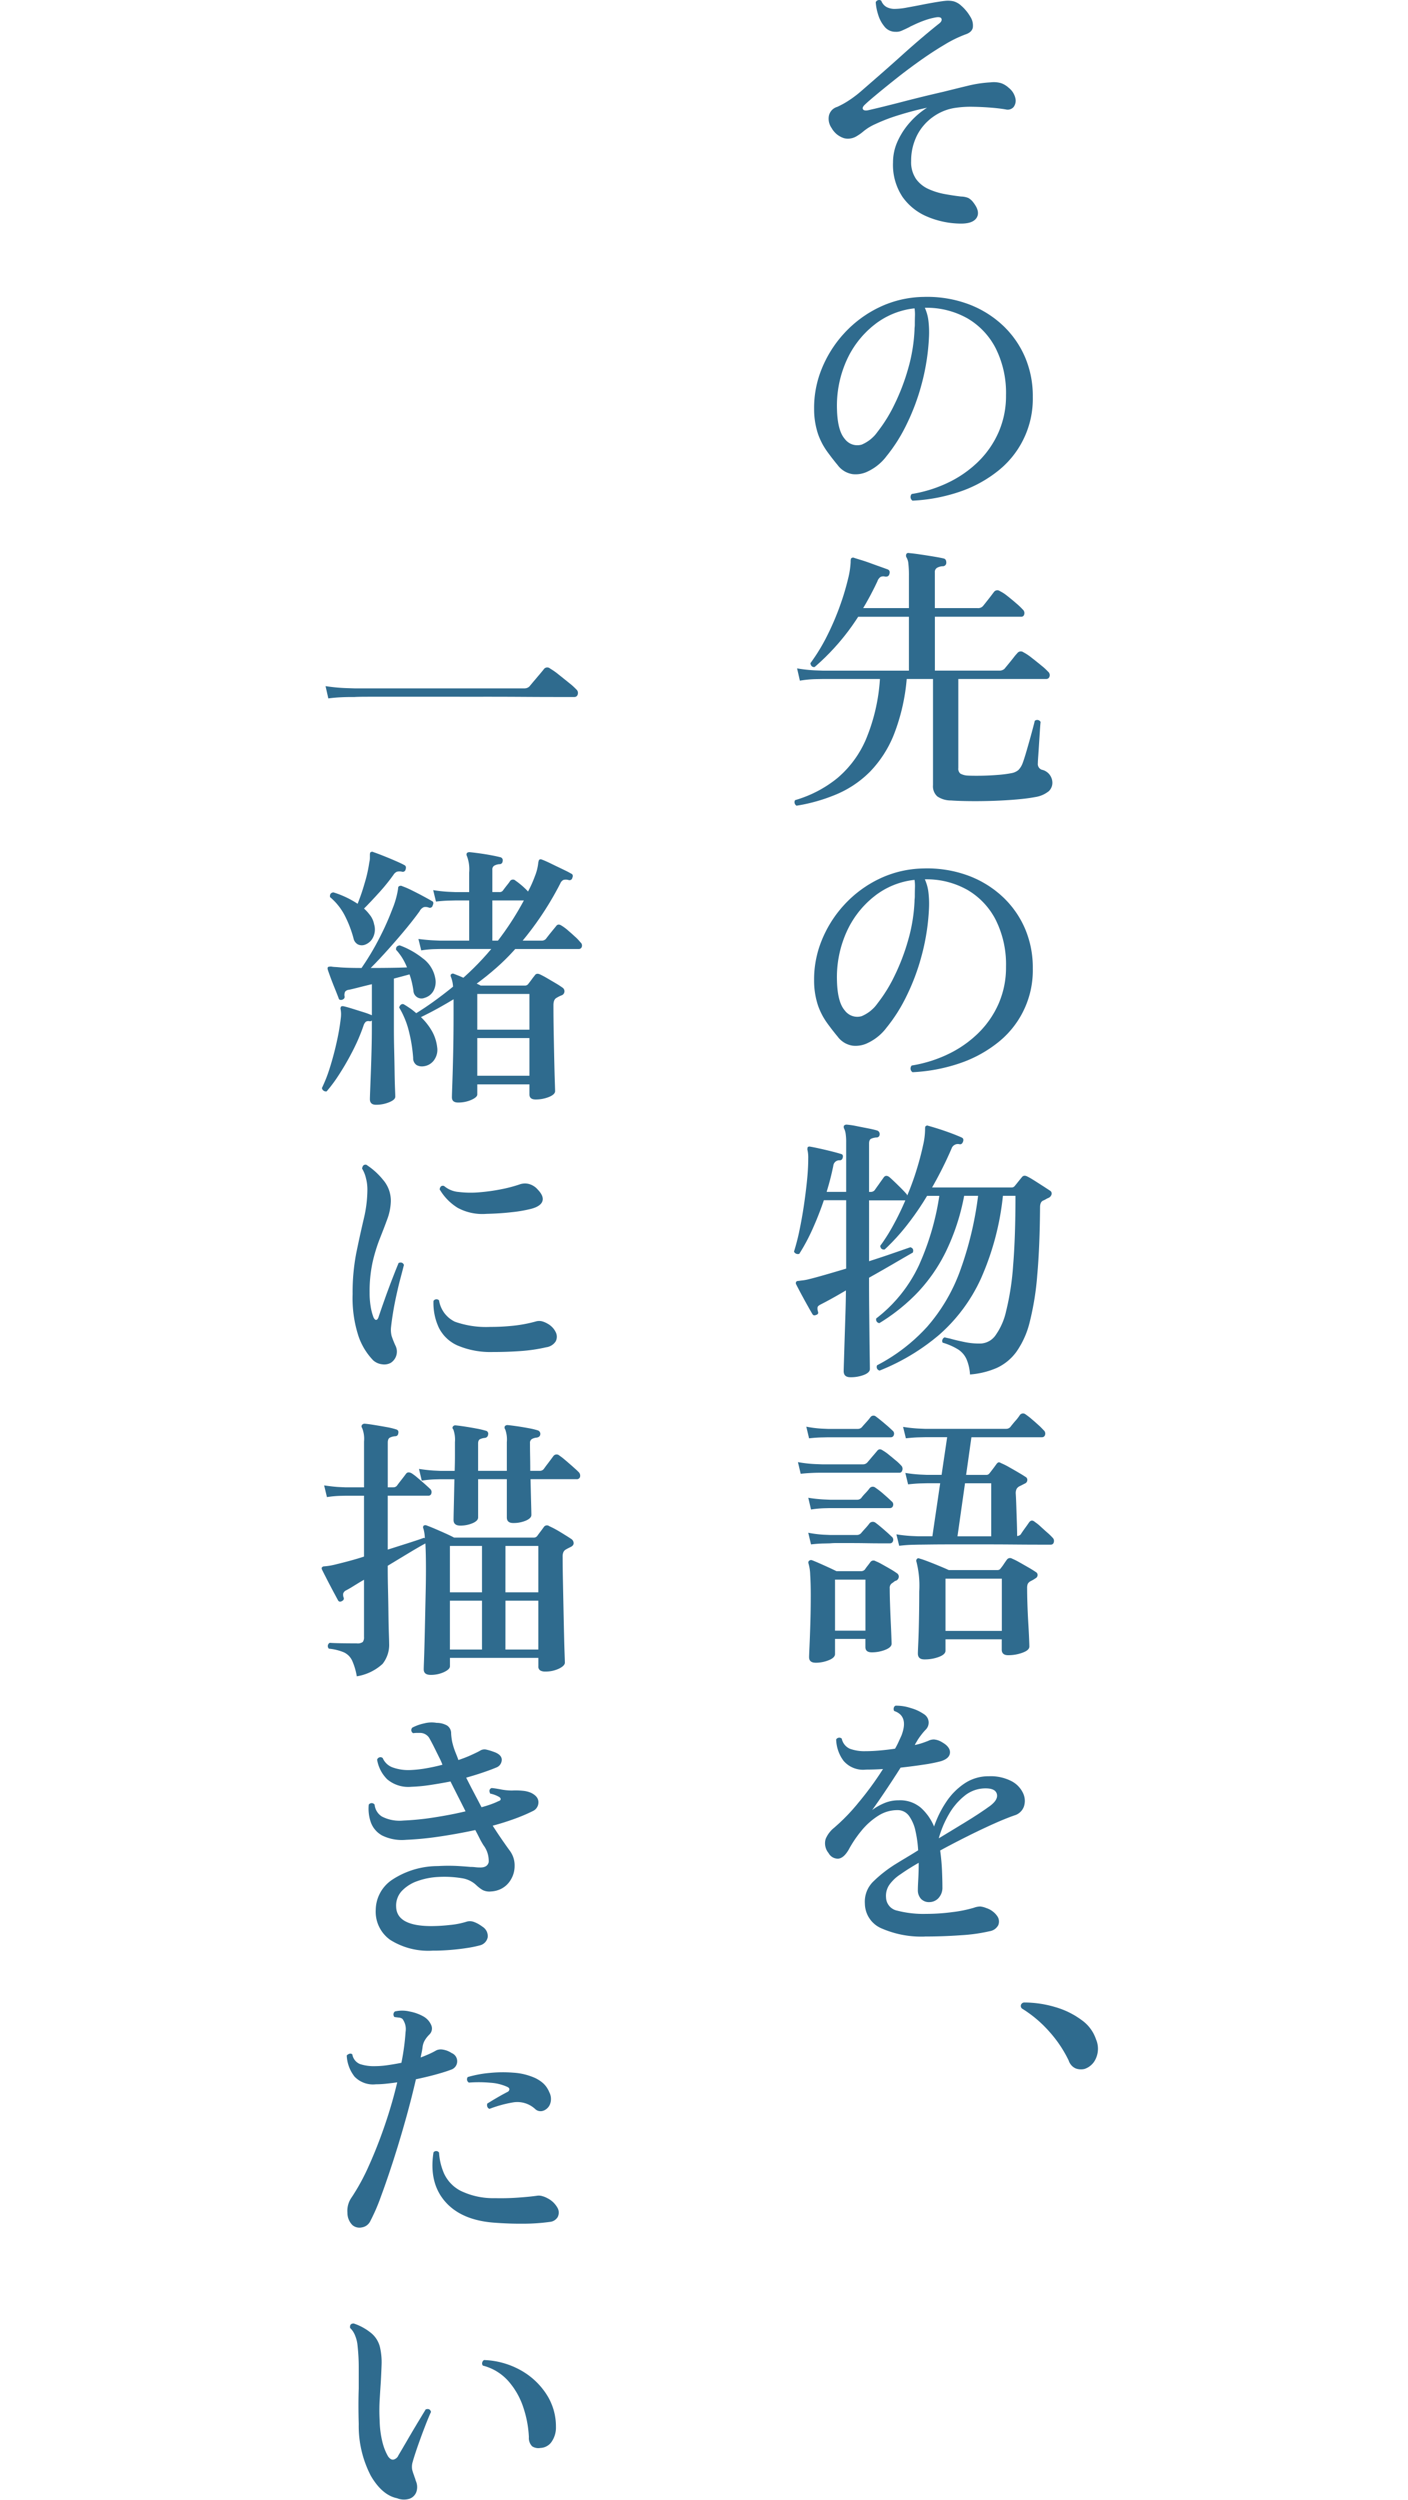
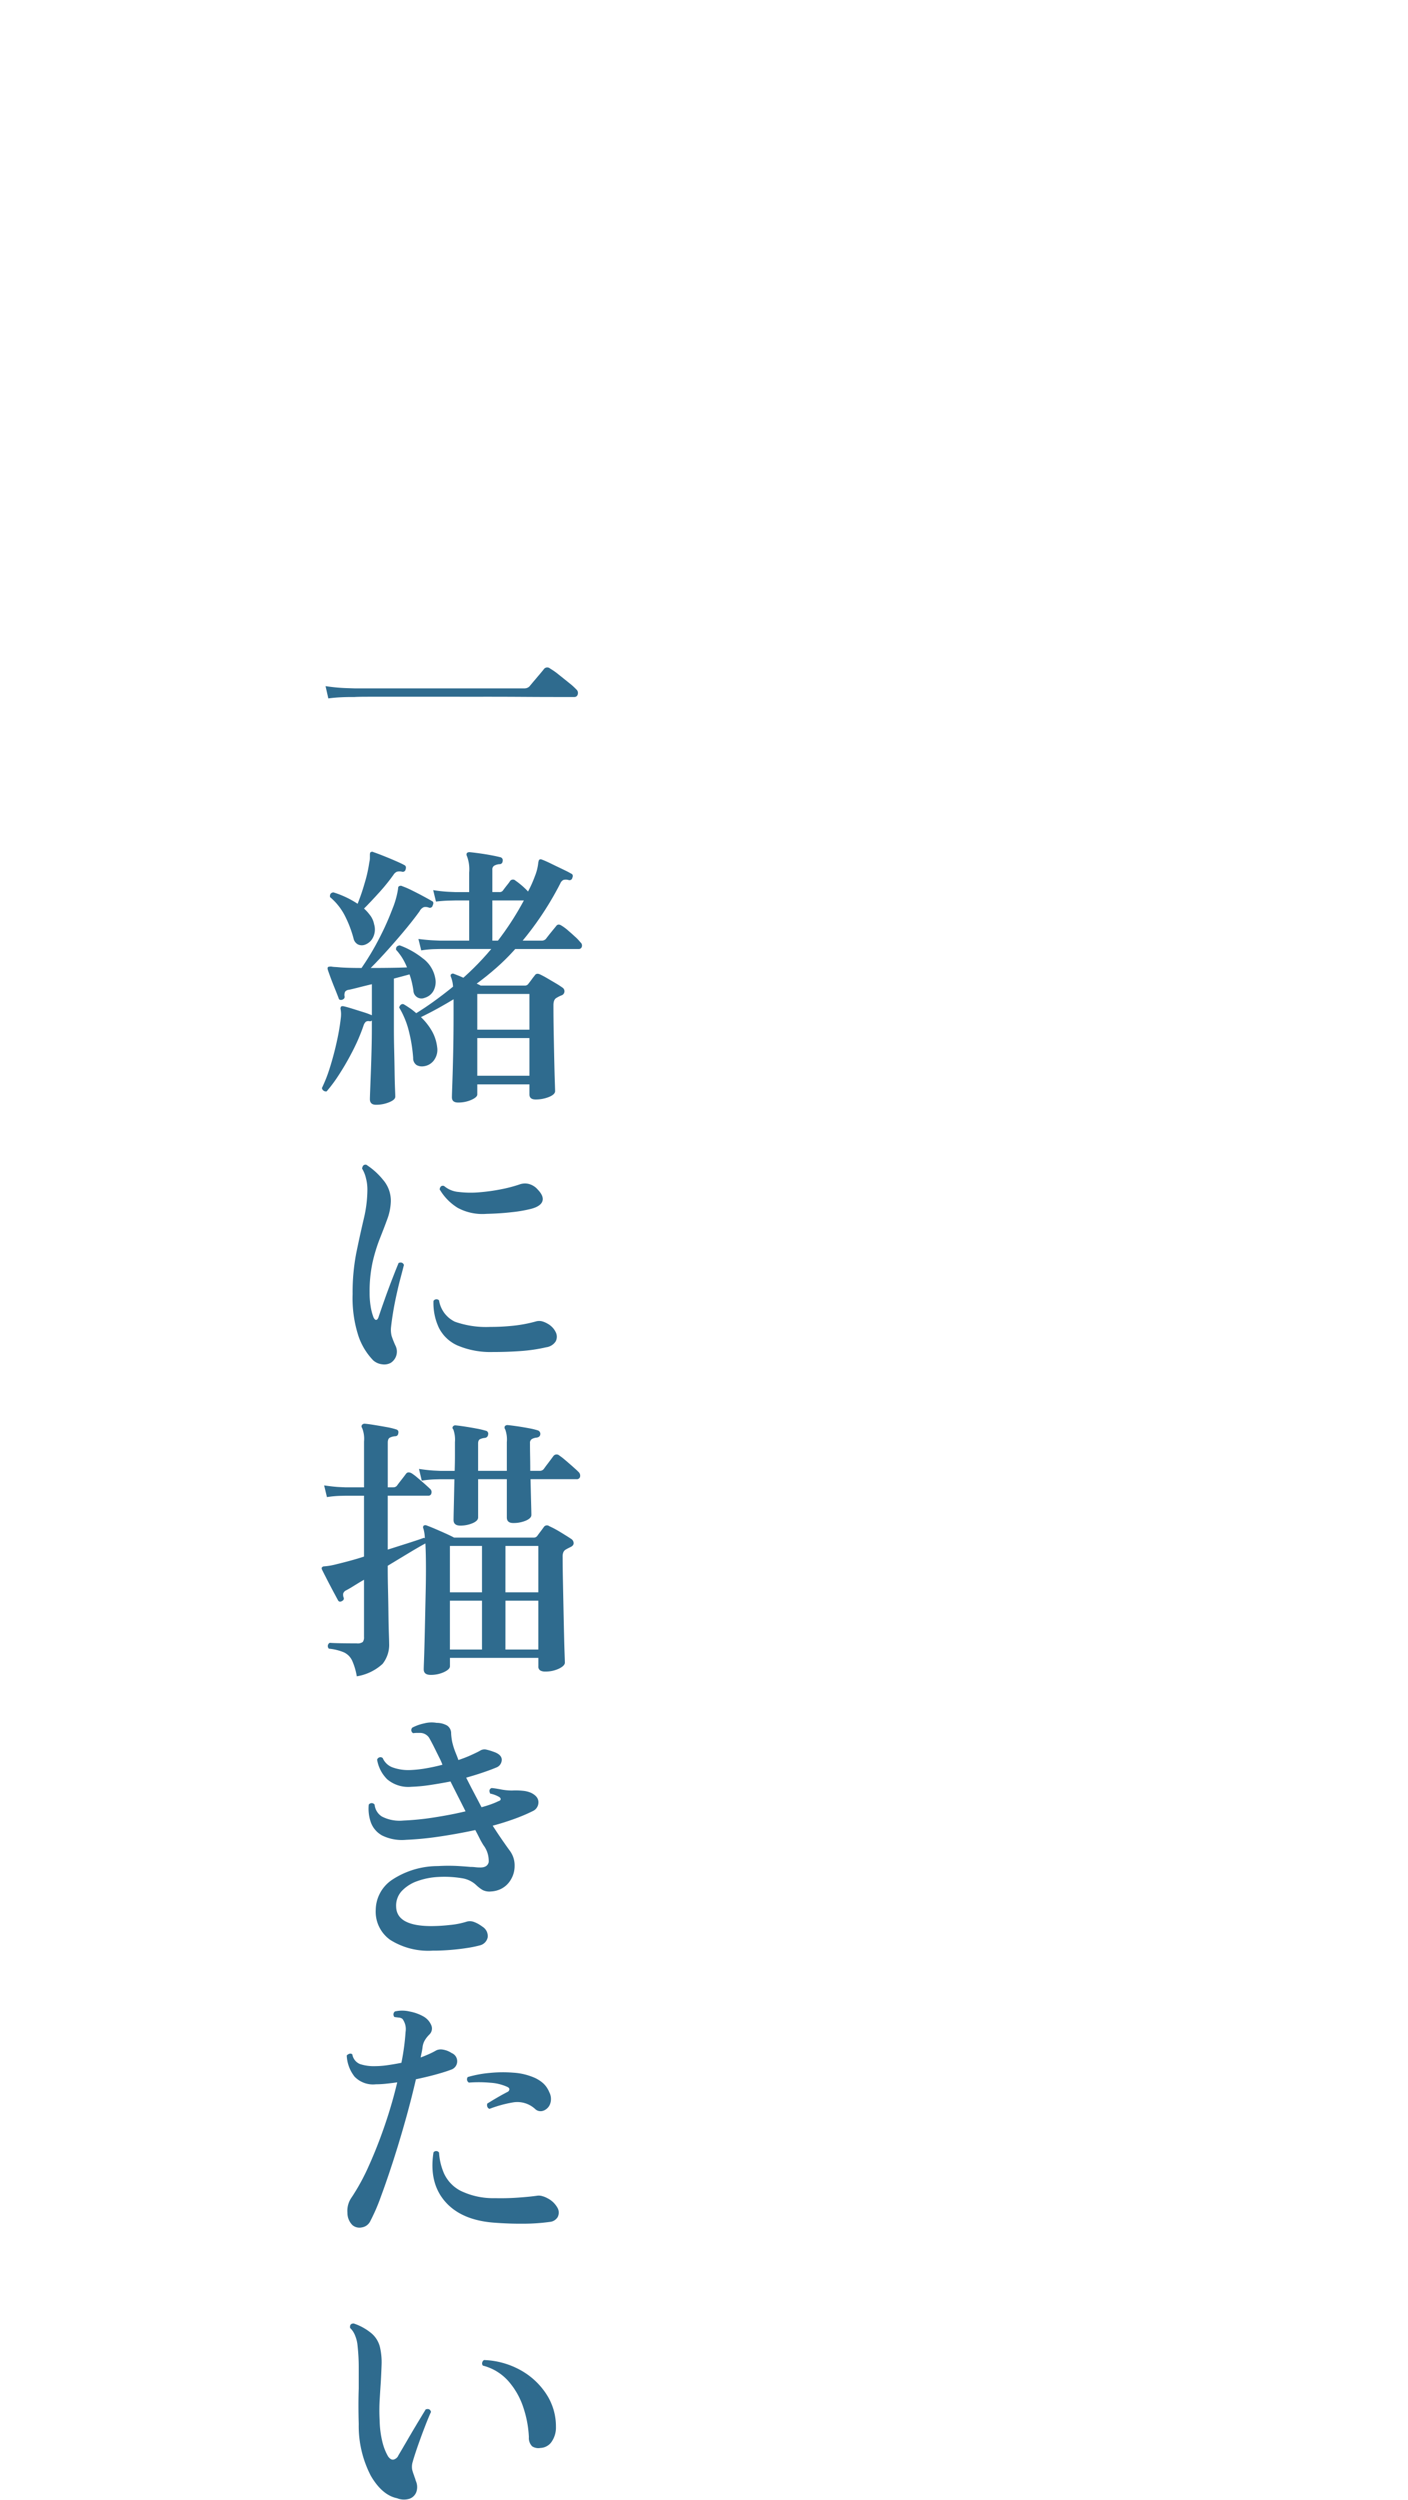
<svg xmlns="http://www.w3.org/2000/svg" viewBox="0 0 212 376.168">
-   <path data-name="r 271596" fill="none" d="M0 .168h212v376H0z" />
-   <path data-name="p 126509" d="M144.334 33.638a13.145 13.145 0 0 1-4.746-1.05 8.609 8.609 0 0 1-3.7-2.961 8.71 8.71 0 0 1-1.428-5.187 7.661 7.661 0 0 1 .714-3.234 11.249 11.249 0 0 1 1.89-2.856 11.918 11.918 0 0 1 2.52-2.142q-2.016.42-4.179 1.092a25.964 25.964 0 0 0-3.549 1.344 7.865 7.865 0 0 0-1.764 1.05 7.647 7.647 0 0 1-1.176.84 2.508 2.508 0 0 1-1.785.273 3.253 3.253 0 0 1-1.911-1.533 2.432 2.432 0 0 1-.42-1.827 1.79 1.79 0 0 1 1.26-1.365 12.727 12.727 0 0 0 1.554-.84 16.88 16.88 0 0 0 1.932-1.428q1.26-1.092 2.919-2.541t3.339-2.961q1.68-1.512 3.171-2.772t2.457-2.016q.42-.336.336-.672t-.756-.252a9.944 9.944 0 0 0-1.659.42 16.972 16.972 0 0 0-1.827.756q-.168.084-.315.147a1.693 1.693 0 0 0-.273.147q-.588.294-1.113.525a2 2 0 0 1-.987.189 2.069 2.069 0 0 1-1.659-.777 5.08 5.08 0 0 1-.966-1.827 8.019 8.019 0 0 1-.357-1.848.564.564 0 0 1 .378-.315.508.508 0 0 1 .462.1 1.768 1.768 0 0 0 .882.987 2.672 2.672 0 0 0 1.3.231 9.888 9.888 0 0 0 1.638-.189q1.05-.189 2.226-.42t2.184-.4q1.008-.168 1.512-.21a3.844 3.844 0 0 1 1.155.084 2.881 2.881 0 0 1 1.155.672 6.646 6.646 0 0 1 1.352 1.644 2.433 2.433 0 0 1 .378 1.617q-.126.735-1.176 1.071a18.418 18.418 0 0 0-3.108 1.533q-1.808 1.071-3.719 2.431t-3.633 2.73q-1.722 1.37-2.982 2.42t-1.68 1.47q-.42.42-.231.672t.777.126q2.184-.5 5.271-1.3t6.027-1.47q1.848-.462 3.654-.9a18.621 18.621 0 0 1 3.486-.525 3.88 3.88 0 0 1 1.575.126 3.163 3.163 0 0 1 1.113.672 2.783 2.783 0 0 1 1.029 1.575 1.59 1.59 0 0 1-.252 1.323 1.178 1.178 0 0 1-1.2.378q-.966-.168-2.289-.273t-2.688-.126a15.489 15.489 0 0 0-2.5.147 7.636 7.636 0 0 0-3.213 1.2 7.763 7.763 0 0 0-2.52 2.688 8.413 8.413 0 0 0-1.029 4.137 4.464 4.464 0 0 0 .735 2.688 4.679 4.679 0 0 0 1.911 1.533 10.594 10.594 0 0 0 2.478.756q1.3.231 2.394.357a3.053 3.053 0 0 1 1.071.21 2.237 2.237 0 0 1 .735.63q1.134 1.428.525 2.373t-2.705.853Zm-6.93 41.7a.657.657 0 0 1-.126-1.008 19.984 19.984 0 0 0 5.422-1.682 16.9 16.9 0 0 0 4.536-3.129 14.177 14.177 0 0 0 3.104-4.451 13.6 13.6 0 0 0 1.134-5.607 14.989 14.989 0 0 0-1.533-7.014 11.03 11.03 0 0 0-4.263-4.536 12.5 12.5 0 0 0-6.426-1.6 6.694 6.694 0 0 1 .546 2.016 14.662 14.662 0 0 1 .084 2.226 33.026 33.026 0 0 1-1.113 7.245 32.866 32.866 0 0 1-2.352 6.237 24.206 24.206 0 0 1-2.917 4.581 7.564 7.564 0 0 1-2.814 2.31 4.117 4.117 0 0 1-2.31.42 3.457 3.457 0 0 1-2.268-1.386q-.84-1.008-1.638-2.121a10.326 10.326 0 0 1-1.323-2.6 11.852 11.852 0 0 1-.567-3.675 15.517 15.517 0 0 1 1.174-6.136 17.626 17.626 0 0 1 3.446-5.376 17.307 17.307 0 0 1 5.25-3.843 15.947 15.947 0 0 1 6.594-1.533 17.879 17.879 0 0 1 6.489.987 15.45 15.45 0 0 1 5.25 3.108 14.3 14.3 0 0 1 3.486 4.809 14.859 14.859 0 0 1 1.239 6.132 13.834 13.834 0 0 1-5.25 11.151 18.988 18.988 0 0 1-5.758 3.129 25.959 25.959 0 0 1-7.1 1.344Zm-7.644-8.444a5.526 5.526 0 0 0 2.394-1.953 22.308 22.308 0 0 0 2.52-4.074 32.017 32.017 0 0 0 2.058-5.376 24.992 24.992 0 0 0 .966-5.859 3.616 3.616 0 0 1 .021-.4 3.241 3.241 0 0 0 .021-.357q0-.714.021-1.323a6.189 6.189 0 0 0-.061-1.154 11.738 11.738 0 0 0-6.09 2.5 14.256 14.256 0 0 0-4.179 5.418 16.613 16.613 0 0 0-1.407 7.287q.084 3.234 1.2 4.473a2.334 2.334 0 0 0 2.536.818Zm-9.828 54.34a.623.623 0 0 1-.294-.42.527.527 0 0 1 .084-.42 17.994 17.994 0 0 0 6.342-3.3 15.744 15.744 0 0 0 4.326-5.859 28.113 28.113 0 0 0 2.1-9.067h-8.652l-1.071.021a16.181 16.181 0 0 0-2.331.231l-.42-1.848a22.289 22.289 0 0 0 2.684.296l1.134.042h13.02v-8.106h-7.64a34.3 34.3 0 0 1-3.087 4.116 34.937 34.937 0 0 1-3.465 3.444.486.486 0 0 1-.462-.147.643.643 0 0 1-.168-.441 27.971 27.971 0 0 0 2.562-4.221 40.348 40.348 0 0 0 1.911-4.494 37.43 37.43 0 0 0 1.176-3.927 12.616 12.616 0 0 0 .4-2.562 1.924 1.924 0 0 1 .042-.5.381.381 0 0 1 .5-.126q.252.084.945.294t1.491.5q.8.294 1.512.546t1.05.378q.462.168.294.714-.126.462-.672.378a.948.948 0 0 0-.672.063 1.318 1.318 0 0 0-.462.651 45.431 45.431 0 0 1-2.142 4.032h6.888v-4.834a15.655 15.655 0 0 0-.084-1.869 2.142 2.142 0 0 0-.294-.945.535.535 0 0 1 0-.5q.126-.21.462-.126.546.042 1.554.189t2.016.315q1.008.168 1.554.294.42.084.42.63a.526.526 0 0 1-.588.546 1.976 1.976 0 0 0-.8.231.725.725 0 0 0-.336.693v5.376h6.431a.983.983 0 0 0 .84-.336l.5-.63q.336-.42.672-.861t.462-.609a.63.63 0 0 1 .882-.126 6.067 6.067 0 0 1 1.155.756q.693.546 1.344 1.113a10.465 10.465 0 0 1 .945.9.7.7 0 0 1 .231.714.439.439 0 0 1-.441.378h-13.016v8.106h9.7a1.078 1.078 0 0 0 .8-.294q.168-.21.567-.693t.777-.966a8.274 8.274 0 0 1 .546-.651.666.666 0 0 1 .924-.168 8.081 8.081 0 0 1 1.26.84q.756.588 1.47 1.176a9.256 9.256 0 0 1 1.008.924.664.664 0 0 1 .21.714.494.494 0 0 1-.5.378h-13.234v13.4a.945.945 0 0 0 .315.84 2.54 2.54 0 0 0 1.071.294q.84.042 2.1.021t2.52-.126a17.3 17.3 0 0 0 2.058-.273 2.237 2.237 0 0 0 .987-.462 2.947 2.947 0 0 0 .609-.966q.168-.42.441-1.323t.567-1.953q.294-1.05.525-1.911t.315-1.24a.574.574 0 0 1 .882.168q-.042.294-.1 1.2t-.126 1.953q-.063 1.05-.126 1.911t-.063 1.155a.908.908 0 0 0 .588.966 2.013 2.013 0 0 1 1.6 1.974 1.731 1.731 0 0 1-.546 1.26 4.306 4.306 0 0 1-2.058.882q-1.092.21-2.772.357t-3.549.21q-1.869.063-3.549.042t-2.772-.1a3.665 3.665 0 0 1-2.079-.609 2.059 2.059 0 0 1-.651-1.7v-15.969h-3.957a29.86 29.86 0 0 1-1.911 8.316 17.121 17.121 0 0 1-3.57 5.586 15.746 15.746 0 0 1-4.977 3.4 26.011 26.011 0 0 1-6.132 1.764Zm17.472 40.1a.657.657 0 0 1-.126-1.008 19.984 19.984 0 0 0 5.418-1.68 16.9 16.9 0 0 0 4.536-3.129 14.177 14.177 0 0 0 3.108-4.449 13.6 13.6 0 0 0 1.134-5.607 14.989 14.989 0 0 0-1.533-7.014 11.03 11.03 0 0 0-4.263-4.536 12.5 12.5 0 0 0-6.426-1.6 6.7 6.7 0 0 1 .546 2.016 14.661 14.661 0 0 1 .084 2.226 33.026 33.026 0 0 1-1.113 7.245 32.866 32.866 0 0 1-2.352 6.237 24.205 24.205 0 0 1-2.919 4.578 7.564 7.564 0 0 1-2.814 2.31 4.117 4.117 0 0 1-2.31.42 3.457 3.457 0 0 1-2.268-1.386q-.84-1.008-1.638-2.121a10.327 10.327 0 0 1-1.323-2.6 11.852 11.852 0 0 1-.567-3.675 15.517 15.517 0 0 1 1.176-6.132 17.626 17.626 0 0 1 3.446-5.377 17.307 17.307 0 0 1 5.25-3.843 15.947 15.947 0 0 1 6.594-1.533 17.879 17.879 0 0 1 6.489.987 15.45 15.45 0 0 1 5.25 3.108 14.3 14.3 0 0 1 3.486 4.809 14.859 14.859 0 0 1 1.239 6.132 13.834 13.834 0 0 1-5.25 11.151 18.988 18.988 0 0 1-5.754 3.129 25.96 25.96 0 0 1-7.104 1.344Zm-7.644-8.442a5.526 5.526 0 0 0 2.394-1.953 22.307 22.307 0 0 0 2.52-4.074 32.017 32.017 0 0 0 2.058-5.376 24.992 24.992 0 0 0 .966-5.859 3.616 3.616 0 0 1 .021-.4 3.241 3.241 0 0 0 .021-.357q0-.714.021-1.323a6.189 6.189 0 0 0-.063-1.155 11.738 11.738 0 0 0-6.09 2.5 14.256 14.256 0 0 0-4.179 5.418 16.613 16.613 0 0 0-1.407 7.287q.084 3.234 1.2 4.473a2.334 2.334 0 0 0 2.538.821Zm-1.722 54.34q-1.008 0-1.008-.924 0-.21.042-1.533t.1-3.234q.063-1.911.126-3.906t.068-3.467q-1.134.672-2.121 1.218t-1.659.882q-.42.21-.483.42a1.351 1.351 0 0 0 .063.672q.126.378-.294.5-.378.168-.546-.126-.252-.42-.735-1.281t-.966-1.764q-.483-.9-.735-1.407a.379.379 0 0 1 0-.42q.084-.126.378-.126.252-.042.63-.084a6.8 6.8 0 0 0 .882-.168q1.176-.294 2.625-.714t3-.882v-10.29h-3.357q-.756 2.226-1.7 4.326a28.927 28.927 0 0 1-2 3.738.64.64 0 0 1-.483-.021.579.579 0 0 1-.315-.315 31.324 31.324 0 0 0 .8-3.087q.378-1.785.672-3.738t.483-3.822q.189-1.869.189-3.381a4.91 4.91 0 0 0-.126-1.3 1.043 1.043 0 0 1 .042-.378.411.411 0 0 1 .378-.084q.5.084 1.365.273t1.785.42q.924.231 1.47.4.378.084.294.5-.084.462-.462.462a.9.9 0 0 0-.966.8q-.378 1.89-1.008 3.948h2.94v-7.471a8.124 8.124 0 0 0-.084-1.323 2.41 2.41 0 0 0-.252-.777q-.084-.294.042-.42a.513.513 0 0 1 .378-.126 11.75 11.75 0 0 1 1.428.21q.84.168 1.7.336t1.449.336a.55.55 0 0 1 .378.588.452.452 0 0 1-.5.462 2.342 2.342 0 0 0-.777.189q-.315.147-.315.735v7.266h.247a.723.723 0 0 0 .588-.252l.672-.945.672-.945q.336-.5.882-.084.294.252.777.714t.966.945q.483.483.735.777a.632.632 0 0 1 .21.336 41 41 0 0 0 1.407-3.864q.609-1.974.966-3.654a11.046 11.046 0 0 0 .315-2.6q0-.294.126-.336a.288.288 0 0 1 .336-.042q.63.168 1.617.483t1.932.672q.945.357 1.491.609.378.168.21.63t-.542.38a1 1 0 0 0-1.176.63q-.63 1.47-1.365 2.94t-1.575 2.94h11.97a.559.559 0 0 0 .462-.21q.21-.252.546-.672t.546-.672q.294-.378.84-.084.42.21 1.05.609t1.281.819q.651.42 1.029.672a.5.5 0 0 1 .273.546.8.8 0 0 1-.441.546 2.938 2.938 0 0 0-.42.21 2.938 2.938 0 0 1-.42.21q-.462.21-.462 1.008-.042 5.964-.42 10.206a42.272 42.272 0 0 1-1.134 7.056 13.172 13.172 0 0 1-2 4.473 7.559 7.559 0 0 1-2.961 2.436 12.529 12.529 0 0 1-4.032.987 6.929 6.929 0 0 0-.546-2.352 3.442 3.442 0 0 0-1.26-1.428 9.585 9.585 0 0 0-2.31-1.008.537.537 0 0 1-.021-.483.579.579 0 0 1 .315-.315q.168.042.357.084t.4.084q.882.252 2.184.525a10.712 10.712 0 0 0 2.562.231 2.878 2.878 0 0 0 2.121-1.176 9.983 9.983 0 0 0 1.638-3.7 39.873 39.873 0 0 0 1.05-6.825q.357-4.263.357-10.521h-1.89a41.03 41.03 0 0 1-3.339 12.516 25.114 25.114 0 0 1-6.237 8.379 32.181 32.181 0 0 1-8.988 5.4.552.552 0 0 1-.378-.8 26.962 26.962 0 0 0 7.518-5.775 26.531 26.531 0 0 0 4.893-8.211 51.72 51.72 0 0 0 2.793-11.508h-2.1a32.981 32.981 0 0 1-2.793 8.484 24.847 24.847 0 0 1-4.347 6.2 28.561 28.561 0 0 1-5.628 4.473.549.549 0 0 1-.462-.714 21.6 21.6 0 0 0 6.426-8 39.736 39.736 0 0 0 3.066-10.437h-1.844a42.211 42.211 0 0 1-3 4.368 32.044 32.044 0 0 1-3.381 3.7q-.588.084-.672-.546a27.683 27.683 0 0 0 1.953-3.087 40.677 40.677 0 0 0 1.827-3.759h-5.46v9.156q1.974-.63 3.612-1.2l2.6-.9q.588.168.378.8-.966.546-2.772 1.6t-3.822 2.184v1.008q0 1.68.021 3.759t.042 4.032q.021 1.953.042 3.318t.021 1.617q0 .546-.924.9a5.548 5.548 0 0 1-2.015.343Zm7.35 25.36-.42-1.722a21.286 21.286 0 0 0 2.31.252l.966.042h2.142l1.176-7.98h-1.974l-.882.021q-.882.021-1.974.147l-.42-1.722a21.286 21.286 0 0 0 2.31.252l.966.042h2.184l.84-5.67h-3.36l-.882.021q-.882.021-1.974.147l-.42-1.722a21.286 21.286 0 0 0 2.31.252l.966.042h12.222a.841.841 0 0 0 .672-.294q.21-.294.735-.9a6.8 6.8 0 0 0 .693-.9.6.6 0 0 1 .84-.084 10.619 10.619 0 0 1 .924.714q.546.462 1.05.924a9.444 9.444 0 0 1 .756.756.638.638 0 0 1 .21.693.466.466 0 0 1-.462.357h-10.626l-.8 5.67h3.024a.565.565 0 0 0 .5-.252q.21-.252.525-.672t.525-.714a.736.736 0 0 1 .294-.252q.126-.042.42.126a10.483 10.483 0 0 1 1.134.567q.714.4 1.428.819t1.092.672a.5.5 0 0 1 .273.5.582.582 0 0 1-.357.5l-.84.42a1.055 1.055 0 0 0-.42.4 1.491 1.491 0 0 0-.126.693q.042.588.084 1.848t.084 2.541q.042 1.281.042 1.995a.762.762 0 0 0 .546-.252q.21-.336.651-.945t.609-.861q.378-.5.882-.042a6.364 6.364 0 0 1 .861.693q.525.483 1.05.945a7.383 7.383 0 0 1 .735.714.65.65 0 0 1 .189.672.439.439 0 0 1-.441.378h-1.89q-1.47 0-3.654-.021t-4.578-.021h-4.551q-2.163 0-3.612.021t-1.7.021l-.882.021q-.883.024-1.975.15Zm3.78 17.094q-.966 0-.966-.882 0-.294.063-1.659t.1-3.4q.042-2.037.042-4.263a14.659 14.659 0 0 0-.42-4.494.381.381 0 0 1 .084-.42q.126-.168.42-.042.462.126 1.281.441t1.68.672q.861.357 1.407.609h7.308a.565.565 0 0 0 .5-.252 7.465 7.465 0 0 0 .462-.63q.252-.378.5-.714a.575.575 0 0 1 .756-.126 9.76 9.76 0 0 1 1.092.546q.672.378 1.365.777t1.113.693a.487.487 0 0 1 .273.483.571.571 0 0 1-.357.483 3.116 3.116 0 0 1-.357.231l-.357.189a.991.991 0 0 0-.42.42 1.79 1.79 0 0 0-.084.63q0 .924.042 2.31t.126 2.793q.084 1.407.126 2.415t.042 1.26q0 .546-1.029.924a6.223 6.223 0 0 1-2.163.378q-.966 0-.966-.84v-1.55h-8.471v1.722q0 .546-.987.924a6.124 6.124 0 0 1-2.205.374Zm-16.38.5q-.966 0-.966-.84 0-.252.063-1.617t.126-3.423q.063-2.058.063-4.284 0-1.806-.084-3.066a6.574 6.574 0 0 0-.252-1.68q-.084-.294.084-.42a.439.439 0 0 1 .462-.084q.336.126 1.008.42t1.407.63q.735.336 1.239.588h3.7a.723.723 0 0 0 .588-.252q.168-.252.4-.546t.441-.588a.575.575 0 0 1 .756-.126 7.849 7.849 0 0 1 .945.462q.609.336 1.26.714a10.624 10.624 0 0 1 .987.63.6.6 0 0 1 .315.567.683.683 0 0 1-.4.567.728.728 0 0 0-.294.147 2.956 2.956 0 0 1-.252.189.847.847 0 0 0-.42.84q0 .882.042 2.163t.1 2.6q.063 1.323.1 2.31t.042 1.239q0 .546-.966.924a5.484 5.484 0 0 1-2.016.378q-.966 0-.966-.8v-1.218h-4.572v2.268q0 .546-.924.924a5.274 5.274 0 0 1-2.016.39Zm19.572-4.788h8.484v-7.854h-8.484Zm1.806-14.23h5.082v-7.98H145.3Zm-18.438 14.2h4.578v-7.686h-4.578Zm-5.166-23.6-.42-1.764a20.01 20.01 0 0 0 2.6.294l1.134.042h6.048a.915.915 0 0 0 .714-.336q.21-.252.693-.819l.735-.861a.564.564 0 0 1 .4-.252.832.832 0 0 1 .441.168 6.851 6.851 0 0 1 .924.651q.546.441 1.071.882a6.949 6.949 0 0 1 .777.735.677.677 0 0 1 .189.693q-.105.4-.441.4h-12.072q-.567 0-1.344.042t-1.449.115Zm1.26-5.334-.42-1.764a16.777 16.777 0 0 0 2.31.294l.966.042h4.452a.841.841 0 0 0 .672-.294q.21-.252.63-.714a8.85 8.85 0 0 0 .63-.756.564.564 0 0 1 .84-.084q.462.336 1.26 1.008t1.218 1.092a.566.566 0 0 1 .21.651.466.466 0 0 1-.462.357h-9.45l-.882.021q-.882.011-1.974.137Zm.294 10.71-.416-1.776a21.286 21.286 0 0 0 2.31.252l.966.042H129a.827.827 0 0 0 .672-.252 7.233 7.233 0 0 1 .63-.735 7.235 7.235 0 0 0 .63-.735.609.609 0 0 1 .882-.084 11.554 11.554 0 0 1 1.239.966q.777.672 1.2 1.092a.566.566 0 0 1 .21.651.466.466 0 0 1-.462.357h-9.029l-.882.021a15.534 15.534 0 0 0-1.974.191Zm0 5.25-.42-1.764a16.778 16.778 0 0 0 2.31.294l.966.042H129a.841.841 0 0 0 .672-.294q.21-.252.63-.714a8.85 8.85 0 0 0 .63-.756.661.661 0 0 1 .882-.084q.462.336 1.239 1.008t1.2 1.092a.566.566 0 0 1 .21.651.466.466 0 0 1-.462.357h-1.47q-.924 0-2.079-.021t-2.31-.021h-2.015a10.044 10.044 0 0 0-1.155.042l-.882.021q-.882.011-1.974.137Zm17.136 59a14.972 14.972 0 0 1-6.447-1.2 4.107 4.107 0 0 1-2.583-3.759 4.235 4.235 0 0 1 1.26-3.318 19.551 19.551 0 0 1 3.318-2.6q.672-.42 1.554-.945t1.89-1.155a17.418 17.418 0 0 0-.4-2.9 6.034 6.034 0 0 0-.966-2.268 2.1 2.1 0 0 0-1.785-.882 5.308 5.308 0 0 0-2.877.861 10.474 10.474 0 0 0-2.478 2.2 17.5 17.5 0 0 0-1.911 2.814q-.756 1.344-1.6 1.428a1.575 1.575 0 0 1-1.47-.84 2.3 2.3 0 0 1-.441-2.121 4.269 4.269 0 0 1 1.244-1.661 29.014 29.014 0 0 0 3.675-3.78 48.145 48.145 0 0 0 3.717-5.082q-.672.042-1.323.063t-1.239.021a3.869 3.869 0 0 1-3.381-1.323 5.629 5.629 0 0 1-1.109-3.213.545.545 0 0 1 .84-.126 2.143 2.143 0 0 0 1.239 1.533 6.423 6.423 0 0 0 2.331.357q.966 0 2.121-.1t2.331-.273q.294-.5.525-1.008t.441-.966q1.134-2.94-1.092-3.7a.587.587 0 0 1-.063-.462.453.453 0 0 1 .273-.336 6.831 6.831 0 0 1 2.289.357 6.55 6.55 0 0 1 1.953.9 1.495 1.495 0 0 1 .294 2.352 8 8 0 0 0-.651.756q-.357.462-.567.8a3.353 3.353 0 0 1-.21.357 2.171 2.171 0 0 0-.21.4 10.25 10.25 0 0 0 1.092-.294q.5-.168.924-.336a1.9 1.9 0 0 1 .861-.21 2.663 2.663 0 0 1 1.155.378q1.3.714 1.26 1.6t-1.386 1.3a21.829 21.829 0 0 1-2.52.5q-1.638.252-3.528.462-1.092 1.722-2.247 3.444t-2.037 2.94a8.538 8.538 0 0 1 1.848-1.05 5.513 5.513 0 0 1 2.142-.42 4.833 4.833 0 0 1 3.36 1.134 7.86 7.86 0 0 1 1.974 2.814 15.672 15.672 0 0 1 1.827-3.7 9.94 9.94 0 0 1 2.772-2.793 6.434 6.434 0 0 1 3.633-1.071 6.8 6.8 0 0 1 3.465.756 3.9 3.9 0 0 1 1.722 1.827 2.688 2.688 0 0 1 .1 1.995 2.147 2.147 0 0 1-1.386 1.3q-1.344.462-3.213 1.3t-3.927 1.869q-2.058 1.029-4.074 2.121.21 1.554.273 3t.063 2.5a2.288 2.288 0 0 1-.588 1.659 1.865 1.865 0 0 1-1.386.609 1.625 1.625 0 0 1-1.26-.5 1.911 1.911 0 0 1-.463-1.341q0-.5.063-1.617t.063-2.457q-.8.462-1.47.882t-1.26.84a6.088 6.088 0 0 0-1.722 1.638 2.942 2.942 0 0 0-.462 1.89 2.081 2.081 0 0 0 1.7 1.953 15.711 15.711 0 0 0 4.347.483 29.706 29.706 0 0 0 3.99-.273 19.339 19.339 0 0 0 3.192-.651 2.787 2.787 0 0 1 .966-.189 3.163 3.163 0 0 1 .882.231 3.218 3.218 0 0 1 1.68 1.239 1.423 1.423 0 0 1 .126 1.365 1.771 1.771 0 0 1-1.26.882 26.085 26.085 0 0 1-4.347.609q-2.664.193-5.436.193Zm2.1-14.784q2.016-1.218 4.011-2.436t3.465-2.268q1.47-1.008 1.281-1.911t-1.7-.9a4.979 4.979 0 0 0-3.171 1.113 9.727 9.727 0 0 0-2.394 2.835 15.2 15.2 0 0 0-1.492 3.559Z" fill="#2f6b8e" />
-   <path data-name="p 126508" d="M163.306 311.31a2.263 2.263 0 0 1-1.365-.084 1.946 1.946 0 0 1-1.029-1.176 18.5 18.5 0 0 0-2.877-4.305 18.282 18.282 0 0 0-4.135-3.507.51.51 0 0 1-.168-.588.539.539 0 0 1 .462-.336 16.286 16.286 0 0 1 4.7.693 12.371 12.371 0 0 1 3.969 1.953 5.806 5.806 0 0 1 2.163 2.9 3.585 3.585 0 0 1-.021 2.877 2.828 2.828 0 0 1-1.699 1.573Z" fill="#2f6b8e" />
  <path data-name="p 126507" d="m49.436 105.09-.42-1.848a27.307 27.307 0 0 0 3.045.294l1.323.042H78.92a1.078 1.078 0 0 0 .8-.294q.168-.21.63-.756l.924-1.092q.462-.546.588-.714a.638.638 0 0 1 .966-.126 9.932 9.932 0 0 1 1.281.9q.819.651 1.6 1.281a9.536 9.536 0 0 1 1.071.966.69.69 0 0 1 .21.735.5.5 0 0 1-.5.4H83.5q-1.974 0-4.809-.021t-6.071-.019H55.694q-1.848 0-2.31.042h-.609q-.609 0-1.512.042t-1.827.168Zm19.53 60.808q-.924 0-.924-.8 0-.252.063-2t.126-4.515q.063-2.772.063-6.048v-2.177q-1.176.714-2.394 1.386t-2.52 1.3a9.331 9.331 0 0 1 1.62 2.039 6.378 6.378 0 0 1 .819 2.457 2.637 2.637 0 0 1-.525 2.058 2.239 2.239 0 0 1-1.491.84 1.658 1.658 0 0 1-1.092-.189 1.22 1.22 0 0 1-.5-1.071 23.455 23.455 0 0 0-.609-3.864 13.038 13.038 0 0 0-1.491-3.7.7.7 0 0 1 .231-.42.421.421 0 0 1 .441-.084q.5.294.987.63a9.21 9.21 0 0 1 .9.714q1.428-.882 2.814-1.89t2.73-2.1a4.647 4.647 0 0 0-.336-1.512q-.084-.294.084-.378a.348.348 0 0 1 .378-.042q.21.084.588.231t.84.357a41.134 41.134 0 0 0 4.2-4.326h-7.69l-.882.021a15.532 15.532 0 0 0-1.974.189L63 141.286q1.344.168 2.31.21l.966.042h4.368v-6.048h-2.1l-.9.021q-.9.021-2 .147l-.42-1.722a21.284 21.284 0 0 0 2.31.252l.966.042h2.142v-2.94a5.672 5.672 0 0 0-.336-2.478.454.454 0 0 1 0-.462.579.579 0 0 1 .42-.126q.462.042 1.386.168t1.827.294q.9.168 1.365.294a.461.461 0 0 1 .378.588.452.452 0 0 1-.5.462 1.963 1.963 0 0 0-.735.21.648.648 0 0 0-.315.63v3.36h1.05a.62.62 0 0 0 .588-.294q.21-.294.546-.714t.5-.672a.533.533 0 0 1 .8-.042 10.621 10.621 0 0 1 .924.714 10.258 10.258 0 0 1 .966.924 18.09 18.09 0 0 0 1.05-2.352 7.443 7.443 0 0 0 .5-2.058 1.942 1.942 0 0 0 .063-.231.2.2 0 0 1 .1-.147q.126-.126.42 0 .462.168 1.323.588t1.743.84q.882.42 1.3.672a.327.327 0 0 1 .231.273.627.627 0 0 1-.063.357.425.425 0 0 1-.546.336 1.407 1.407 0 0 0-.8-.021 1.029 1.029 0 0 0-.462.525 47.283 47.283 0 0 1-5.67 8.61h2.856a.841.841 0 0 0 .672-.294q.21-.294.756-.966t.756-.924q.294-.42.8-.084a6.236 6.236 0 0 1 .945.693q.567.483 1.113.987a6.765 6.765 0 0 1 .8.84.613.613 0 0 1 .21.672.462.462 0 0 1-.462.336h-9.565a32.371 32.371 0 0 1-2.776 2.77q-1.47 1.3-3.024 2.436.168.084.315.147a1.692 1.692 0 0 1 .273.147H79a.608.608 0 0 0 .546-.252q.168-.21.462-.609t.5-.651q.252-.42.8-.168a11.551 11.551 0 0 1 1.035.55q.651.378 1.323.777a11.972 11.972 0 0 1 1.008.651.651.651 0 0 1-.126 1.176 4.758 4.758 0 0 0-.756.378q-.462.252-.462 1.092 0 2.058.042 4.284t.084 4.137q.042 1.911.084 3.15t.042 1.365q0 .5-.924.882a5.274 5.274 0 0 1-2.016.378q-.924 0-.924-.756v-1.514h-7.854v1.512q0 .42-.9.819a4.882 4.882 0 0 1-1.998.399Zm-12.348.336q-.924 0-.924-.84 0-.21.042-1.344t.105-2.793q.063-1.659.105-3.381t.042-3.066v-1.26a.4.4 0 0 1-.294.126.752.752 0 0 0-.609.063 1.38 1.38 0 0 0-.357.609 28.261 28.261 0 0 1-1.6 3.738q-.966 1.89-2 3.486a22.454 22.454 0 0 1-1.944 2.646.6.6 0 0 1-.462-.105.587.587 0 0 1-.252-.4 21.563 21.563 0 0 0 1.218-3.129q.588-1.869 1.029-3.885a33.542 33.542 0 0 0 .609-3.612 4.278 4.278 0 0 0 .021-.714 4.105 4.105 0 0 0-.063-.5.479.479 0 0 1 .084-.42q.084-.084.378-.042.546.126 1.344.378l1.6.5a11.644 11.644 0 0 1 1.26.462h.042v-4.661q-1.05.252-1.953.483t-1.491.357a.829.829 0 0 0-.588.294 1.151 1.151 0 0 0-.084.672q.084.378-.378.546-.42.084-.5-.21-.168-.462-.5-1.281t-.663-1.683q-.315-.861-.483-1.365-.084-.336.084-.42a1.43 1.43 0 0 1 .462-.042 4.428 4.428 0 0 0 .588.063q.378.021.8.063.63.042 1.449.063t1.7.021a39.5 39.5 0 0 0 2.73-4.578 41.241 41.241 0 0 0 1.953-4.389 12.931 12.931 0 0 0 .819-2.961q0-.336.168-.378a.448.448 0 0 1 .462 0 12 12 0 0 1 1.365.588q.861.42 1.722.882t1.365.756q.378.168.126.672a.425.425 0 0 1-.546.336 1.315 1.315 0 0 0-.777-.084 1.291 1.291 0 0 0-.651.63q-.971 1.343-2.271 2.901t-2.625 3.024q-1.323 1.47-2.457 2.6 1.47 0 2.919-.021t2.543-.061a8.5 8.5 0 0 0-.714-1.428 8.184 8.184 0 0 0-.924-1.218q-.084-.588.546-.672a12.336 12.336 0 0 1 3.444 1.932 4.773 4.773 0 0 1 1.89 2.94 2.806 2.806 0 0 1-.294 2.037 2.2 2.2 0 0 1-1.3.987 1.212 1.212 0 0 1-1.68-1.092q-.084-.588-.231-1.218a11.154 11.154 0 0 0-.357-1.218l-2.352.63v7.52q0 1.512.042 3.213t.063 3.234q.021 1.533.063 2.562t.042 1.239q0 .462-.924.84a5.163 5.163 0 0 1-1.976.378ZM54.9 142.168a1.345 1.345 0 0 1-1.05-.084 1.356 1.356 0 0 1-.63-.924 17.112 17.112 0 0 0-1.365-3.507 9.028 9.028 0 0 0-2.163-2.667q-.084-.63.5-.714a14.157 14.157 0 0 1 3.654 1.722 32.711 32.711 0 0 0 1.071-3.15 21.1 21.1 0 0 0 .693-3.108 2.6 2.6 0 0 0 .084-.63v-.462q0-.378.126-.42a.379.379 0 0 1 .42 0q.5.168 1.407.525t1.827.756q.924.4 1.386.651.378.168.21.672a.425.425 0 0 1-.546.336 1.676 1.676 0 0 0-.756 0 1.255 1.255 0 0 0-.546.5 28.754 28.754 0 0 1-2.163 2.667q-1.239 1.369-2.247 2.377a7.133 7.133 0 0 1 .988 1.113 3.134 3.134 0 0 1 .525 1.239 2.706 2.706 0 0 1-.168 2.016 2.172 2.172 0 0 1-1.257 1.092Zm16.964 19.7h7.854v-5.67h-7.854Zm0-6.93h7.854v-5.378h-7.854Zm2.268-13.4h.84a43.92 43.92 0 0 0 3.906-6.048h-4.746Zm-15.246 63.5a2.041 2.041 0 0 1-1.323.252 2.456 2.456 0 0 1-1.363-.592 9.791 9.791 0 0 1-2.226-3.654 18.534 18.534 0 0 1-.882-6.342 31.056 31.056 0 0 1 .567-6.237q.567-2.751 1.113-5.061a19.342 19.342 0 0 0 .546-4.452 6.782 6.782 0 0 0-.231-1.722 4.647 4.647 0 0 0-.567-1.386q.084-.672.63-.588a10.665 10.665 0 0 1 2.541 2.289 4.8 4.8 0 0 1 1.155 3.255 8.416 8.416 0 0 1-.525 2.625q-.483 1.323-1.113 2.9a24.792 24.792 0 0 0-1.094 3.543 20.444 20.444 0 0 0-.462 4.62 12.455 12.455 0 0 0 .168 2.163 8.143 8.143 0 0 0 .42 1.575q.21.42.42.378t.336-.42q.378-1.134.945-2.73t1.155-3.108q.588-1.512.924-2.31.588-.21.8.294-.168.672-.567 2.184t-.777 3.381q-.378 1.869-.588 3.717a3.759 3.759 0 0 0 .084 1.428 13.14 13.14 0 0 0 .588 1.47 2 2 0 0 1-.672 2.52Zm15.246-1.6a12.656 12.656 0 0 1-5.25-.987 5.73 5.73 0 0 1-2.814-2.688 8.75 8.75 0 0 1-.8-4.011.528.528 0 0 1 .84-.084 4.3 4.3 0 0 0 2.394 3.213 14.1 14.1 0 0 0 5.334.777 32.143 32.143 0 0 0 3.549-.189 20.419 20.419 0 0 0 3.213-.609 1.868 1.868 0 0 1 1.029-.042 3.585 3.585 0 0 1 .861.378 2.883 2.883 0 0 1 1.2 1.281 1.508 1.508 0 0 1-.021 1.365 2.018 2.018 0 0 1-1.428.882 24.838 24.838 0 0 1-3.822.567q-2.017.147-4.285.147Zm-.882-20.79a7.827 7.827 0 0 1-4.326-.9 8.035 8.035 0 0 1-2.73-2.793q.126-.672.672-.5a3.855 3.855 0 0 0 2.2.9 15.005 15.005 0 0 0 3.192.042 28.122 28.122 0 0 0 3.36-.483 20.191 20.191 0 0 0 2.667-.714 2.384 2.384 0 0 1 1.3-.063 2.689 2.689 0 0 1 1.386.861q.966 1.008.693 1.764t-1.7 1.134a20.831 20.831 0 0 1-2.9.5q-1.798.21-3.814.252Zm-19.53 69.586a9.488 9.488 0 0 0-.714-2.394 2.554 2.554 0 0 0-1.239-1.218 7.625 7.625 0 0 0-2.247-.546.557.557 0 0 1 .126-.882q.5.042 1.638.063t2.436.021a1.291 1.291 0 0 0 .9-.21 1.145 1.145 0 0 0 .189-.756v-8.61q-.8.462-1.47.882t-1.218.714a.81.81 0 0 0-.441.462 1.15 1.15 0 0 0 .063.63q.126.336-.294.546-.378.168-.546-.126-.252-.462-.735-1.365t-.945-1.806q-.462-.9-.714-1.407-.126-.252-.042-.378a.442.442 0 0 1 .378-.168 10.515 10.515 0 0 0 1.722-.294q1.05-.252 2.205-.567t2.037-.609v-9.156H52.04l-.861.021a15.473 15.473 0 0 0-1.953.189l-.42-1.764q1.428.21 2.331.252l.9.042h2.775v-6.888a4.366 4.366 0 0 0-.294-2.058.359.359 0 0 1 0-.462.491.491 0 0 1 .42-.168q.5.042 1.407.189t1.827.315a10.981 10.981 0 0 1 1.428.336q.462.126.378.546-.042.5-.5.5a2.035 2.035 0 0 0-.777.21q-.315.168-.315.756v6.72h.84a.677.677 0 0 0 .546-.252q.21-.294.672-.882t.672-.882q.294-.42.882-.084a8.236 8.236 0 0 1 .882.672q.546.462 1.071.924t.777.714a.623.623 0 0 1 .231.672.439.439 0 0 1-.441.378h-6.136v8.112l3.171-1.008q1.449-.462 2.247-.756a.166.166 0 0 1 .1.021.086.086 0 0 0 .063.021 5.525 5.525 0 0 0-.21-1.428.407.407 0 0 1 .042-.462.532.532 0 0 1 .5 0q.462.168 1.2.483t1.533.672q.8.357 1.344.651h11.934a.654.654 0 0 0 .588-.252q.21-.294.483-.651t.483-.651a.562.562 0 0 1 .84-.168 15.172 15.172 0 0 1 1.68.9q1.008.609 1.638 1.029a.767.767 0 0 1 .357.651q-.021.357-.483.567l-.336.168q-.168.084-.378.21a.919.919 0 0 0-.336.357 1.61 1.61 0 0 0-.126.735q0 1.554.042 3.591t.084 4.116q.042 2.079.084 3.885t.084 2.982q.042 1.176.042 1.344 0 .462-.882.9a4.647 4.647 0 0 1-2.1.441 1.394 1.394 0 0 1-.735-.168.68.68 0 0 1-.273-.63v-1.26H67.748v1.26q0 .462-.9.882a4.673 4.673 0 0 1-2 .42q-1.05 0-1.05-.84 0-.21.042-1.323t.084-2.814q.042-1.7.084-3.633t.084-3.843q.042-1.911.042-3.465 0-1.092-.021-2.079t-.063-1.785q-1.008.546-2.541 1.47t-3.129 1.89v.588q0 1.26.042 3.045t.063 3.528q.021 1.743.063 3t.042 1.512a4.591 4.591 0 0 1-.99 3.097 7.5 7.5 0 0 1-3.88 1.866Zm15.58-22.68q-1.008 0-1.008-.84 0-.378.042-2.163t.084-3.969h-2.1l-.861.021a15.47 15.47 0 0 0-1.953.189l-.42-1.764q1.428.21 2.331.252l.9.042h2.142q.042-1.218.042-2.331v-1.995a4.557 4.557 0 0 0-.252-1.932.284.284 0 0 1-.042-.42.419.419 0 0 1 .42-.168q.462.042 1.3.168t1.743.294a13.544 13.544 0 0 1 1.449.336.461.461 0 0 1 .378.588.541.541 0 0 1-.5.5 2.048 2.048 0 0 0-.714.189q-.294.147-.294.651v4.116h4.326v-4.326a4.382 4.382 0 0 0-.252-1.932.407.407 0 0 1-.042-.462.491.491 0 0 1 .42-.168q.462.042 1.344.168t1.785.294a11.1 11.1 0 0 1 1.407.336.55.55 0 0 1 .378.588q-.042.42-.546.5a1.784 1.784 0 0 0-.714.21.662.662 0 0 0-.294.63q0 .924.021 1.995t.021 2.163h1.428a.723.723 0 0 0 .588-.252q.21-.294.735-.987t.735-.987a.6.6 0 0 1 .882-.084 10.662 10.662 0 0 1 .945.735q.567.483 1.113.966t.84.777a.762.762 0 0 1 .231.735.485.485 0 0 1-.525.357h-6.93q.042 1.974.084 3.528t.042 1.848q0 .5-.84.861a4.788 4.788 0 0 1-1.89.357q-.966 0-.966-.84v-5.754H71.99v5.754q0 .5-.819.861a4.636 4.636 0 0 1-1.871.365Zm6.8 18.648h4.956v-7.35h-4.95Zm-8.358 0h4.83v-7.35h-4.83Zm8.358-8.61h4.956v-6.972h-4.95Zm-8.358 0h4.83v-6.972h-4.83Zm-2.6 53.92a10.749 10.749 0 0 1-6.384-1.617 5.2 5.2 0 0 1-2.184-4.557 5.526 5.526 0 0 1 2.541-4.536 12.521 12.521 0 0 1 6.825-2.016 27.02 27.02 0 0 1 2.793-.021q1.155.063 2.079.147a6.288 6.288 0 0 1 .735.042 5.932 5.932 0 0 0 .693.042q1.134.042 1.344-.8a3.921 3.921 0 0 0-.8-2.562 11.747 11.747 0 0 1-.588-1.05q-.294-.588-.63-1.218-2.73.588-5.46.987a46.747 46.747 0 0 1-4.956.483 6.758 6.758 0 0 1-3.612-.651 3.692 3.692 0 0 1-1.7-1.974 6.232 6.232 0 0 1-.315-2.667.536.536 0 0 1 .882 0 2.381 2.381 0 0 0 1.092 1.785 5.816 5.816 0 0 0 3.234.609 41.536 41.536 0 0 0 4.578-.462q2.478-.378 4.788-.924-.546-1.092-1.113-2.205t-1.155-2.289q-1.512.294-3.024.525a23.9 23.9 0 0 1-2.856.273 4.924 4.924 0 0 1-3.633-1.113 5.354 5.354 0 0 1-1.533-2.961.521.521 0 0 1 .84-.252 2.6 2.6 0 0 0 1.6 1.449 7.055 7.055 0 0 0 2.562.357 18.172 18.172 0 0 0 2.331-.252q1.239-.21 2.5-.546a8.356 8.356 0 0 0-.378-.882l-.42-.84q-.714-1.47-1.155-2.247a1.62 1.62 0 0 0-1.449-.819h-.5a3.644 3.644 0 0 0-.5.042.518.518 0 0 1-.126-.84 6.722 6.722 0 0 1 1.764-.63 4.423 4.423 0 0 1 1.89-.084 3.207 3.207 0 0 1 1.575.4 1.393 1.393 0 0 1 .609 1.2 9.02 9.02 0 0 0 .147 1.2 10.712 10.712 0 0 0 .4 1.365q.126.336.273.693t.273.735a19.666 19.666 0 0 0 1.848-.714q.84-.378 1.386-.672a1.223 1.223 0 0 1 .945-.189 8.744 8.744 0 0 1 1.071.315q1.26.42 1.281 1.2a1.266 1.266 0 0 1-.861 1.2q-.8.336-1.974.735t-2.52.777q.588 1.176 1.176 2.289t1.134 2.163q.756-.21 1.407-.441a10.284 10.284 0 0 0 1.155-.483q.294-.084.315-.273t-.231-.357a4.512 4.512 0 0 0-1.344-.5q-.294-.63.21-.84.5.042 1.386.21a8.987 8.987 0 0 0 1.68.168 10.635 10.635 0 0 1 1.68.042 4 4 0 0 1 1.176.294q1.134.546 1.134 1.428a1.454 1.454 0 0 1-.882 1.344 26.3 26.3 0 0 1-2.73 1.155q-1.554.567-3.276 1.029.672 1.05 1.323 1.995t1.2 1.7a3.688 3.688 0 0 1 .777 2.352 3.989 3.989 0 0 1-.693 2.268 3.507 3.507 0 0 1-1.292 1.162 3.821 3.821 0 0 1-1.575.42 2.271 2.271 0 0 1-1.239-.21 5.184 5.184 0 0 1-.9-.672 4.028 4.028 0 0 0-2.247-1.113 16.07 16.07 0 0 0-3.549-.189 10.84 10.84 0 0 0-3.108.609 5.891 5.891 0 0 0-2.373 1.491 3.224 3.224 0 0 0-.861 2.394q.084 2.9 5.334 2.9a25.509 25.509 0 0 0 2.751-.168 12.123 12.123 0 0 0 2.415-.462 1.758 1.758 0 0 1 1.2 0 4.762 4.762 0 0 1 1.281.714 1.645 1.645 0 0 1 .8 1.617 1.572 1.572 0 0 1-1.176 1.2 17.88 17.88 0 0 1-1.974.4q-1.218.189-2.562.294t-2.573.099Zm-12.052 41.32a2.571 2.571 0 0 1-.777-1.89 3.45 3.45 0 0 1 .525-2.142 31.853 31.853 0 0 0 2.688-4.893q1.3-2.877 2.415-6.132t1.869-6.447q-.882.126-1.7.21a15.067 15.067 0 0 1-1.533.084 3.843 3.843 0 0 1-3.193-1.154 5.518 5.518 0 0 1-1.176-3.171.763.763 0 0 1 .42-.273.414.414 0 0 1 .42.1 1.91 1.91 0 0 0 1.152 1.453 6.664 6.664 0 0 0 2.247.315 13.569 13.569 0 0 0 1.911-.147q1.029-.147 2.079-.357a34.127 34.127 0 0 0 .63-4.662 2.563 2.563 0 0 0-.462-1.932.9.9 0 0 0-.546-.21q-.378-.042-.672-.084a.6.6 0 0 1-.147-.441.568.568 0 0 1 .231-.4 4.878 4.878 0 0 1 2.247.021 6.568 6.568 0 0 1 2.037.735 2.714 2.714 0 0 1 1.155 1.26 1.249 1.249 0 0 1-.273 1.47 4.523 4.523 0 0 0-.651.819 2.641 2.641 0 0 0-.357 1.029q-.042.378-.126.777t-.168.819q.672-.252 1.281-.525a11.75 11.75 0 0 0 1.113-.567 1.685 1.685 0 0 1 .924-.1 3.355 3.355 0 0 1 1.347.521 1.333 1.333 0 0 1-.126 2.52q-.882.336-2.268.714t-2.982.714q-.672 2.94-1.575 6.153t-1.869 6.2q-.966 2.982-1.848 5.355a28.2 28.2 0 0 1-1.554 3.591 1.7 1.7 0 0 1-1.281.987 1.645 1.645 0 0 1-1.407-.32Zm21.462-.378q-5.04-.336-7.518-3.171t-1.764-7.415a.51.51 0 0 1 .84.042 9.093 9.093 0 0 0 .756 3.15 5.552 5.552 0 0 0 2.478 2.583 11.253 11.253 0 0 0 5.208 1.113q1.722.042 3.486-.084t2.9-.294a1.847 1.847 0 0 1 .756.084 3.431 3.431 0 0 1 .714.294 3.553 3.553 0 0 1 1.554 1.491 1.464 1.464 0 0 1 0 1.365 1.518 1.518 0 0 1-1.176.714 28.809 28.809 0 0 1-3.864.273q-2.144.023-4.37-.145Zm6.09-17.052a3.957 3.957 0 0 0-3.3-1.071 18.337 18.337 0 0 0-3.633.987.5.5 0 0 1-.336-.336.655.655 0 0 1 0-.462q.672-.42 1.428-.861t1.554-.861a.5.5 0 0 0 .336-.378q.042-.252-.336-.42a7.163 7.163 0 0 0-2.5-.609 19.387 19.387 0 0 0-3.255-.023.571.571 0 0 1-.168-.84 17.3 17.3 0 0 1 3.234-.609 19.941 19.941 0 0 1 3.654-.042 9.389 9.389 0 0 1 3.108.735 5.127 5.127 0 0 1 1.386.882 3.687 3.687 0 0 1 .882 1.3 2.192 2.192 0 0 1 .126 1.806 1.71 1.71 0 0 1-.987.987 1.2 1.2 0 0 1-1.193-.185Zm-20.874 58.5q-2.226-.462-3.927-3.36a16.243 16.243 0 0 1-1.827-7.812q-.042-1.47-.042-2.793t.042-2.541v-3.234a28.9 28.9 0 0 0-.168-3.108 5.287 5.287 0 0 0-.4-1.68 3.166 3.166 0 0 0-.735-1.092q-.084-.672.546-.672a8.362 8.362 0 0 1 2.583 1.407 3.933 3.933 0 0 1 1.407 2.331 10 10 0 0 1 .21 2.436q-.042 1.26-.126 2.73-.084 1.218-.168 2.625a28.327 28.327 0 0 0 0 3.087 14.656 14.656 0 0 0 .462 3.4 8.13 8.13 0 0 0 .8 1.974q.378.546.8.5a1.063 1.063 0 0 0 .756-.63q.5-.84 1.281-2.184t1.575-2.667q.8-1.323 1.26-2.079.63-.21.8.378-.336.714-.882 2.121t-1.071 2.9q-.525 1.491-.819 2.541a2.5 2.5 0 0 0-.063 1.134 6.517 6.517 0 0 0 .273.84 2.978 2.978 0 0 0 .126.378 2.4 2.4 0 0 1 .126.42 2.254 2.254 0 0 1 .126 1.638 1.7 1.7 0 0 1-1.013 1.078 2.8 2.8 0 0 1-1.932-.068Zm21.588-7.56a1.7 1.7 0 0 1-1.239-.252 1.782 1.782 0 0 1-.483-1.386 16.445 16.445 0 0 0-.9-4.641 11.312 11.312 0 0 0-2.247-3.843 7.652 7.652 0 0 0-3.78-2.268.508.508 0 0 1-.1-.462.587.587 0 0 1 .273-.378 12.175 12.175 0 0 1 5.4 1.47 10.969 10.969 0 0 1 3.937 3.586 8.879 8.879 0 0 1 1.491 5.019 3.732 3.732 0 0 1-.546 2.058 2.134 2.134 0 0 1-1.806 1.095Z" fill="#2f6b8e" />
</svg>